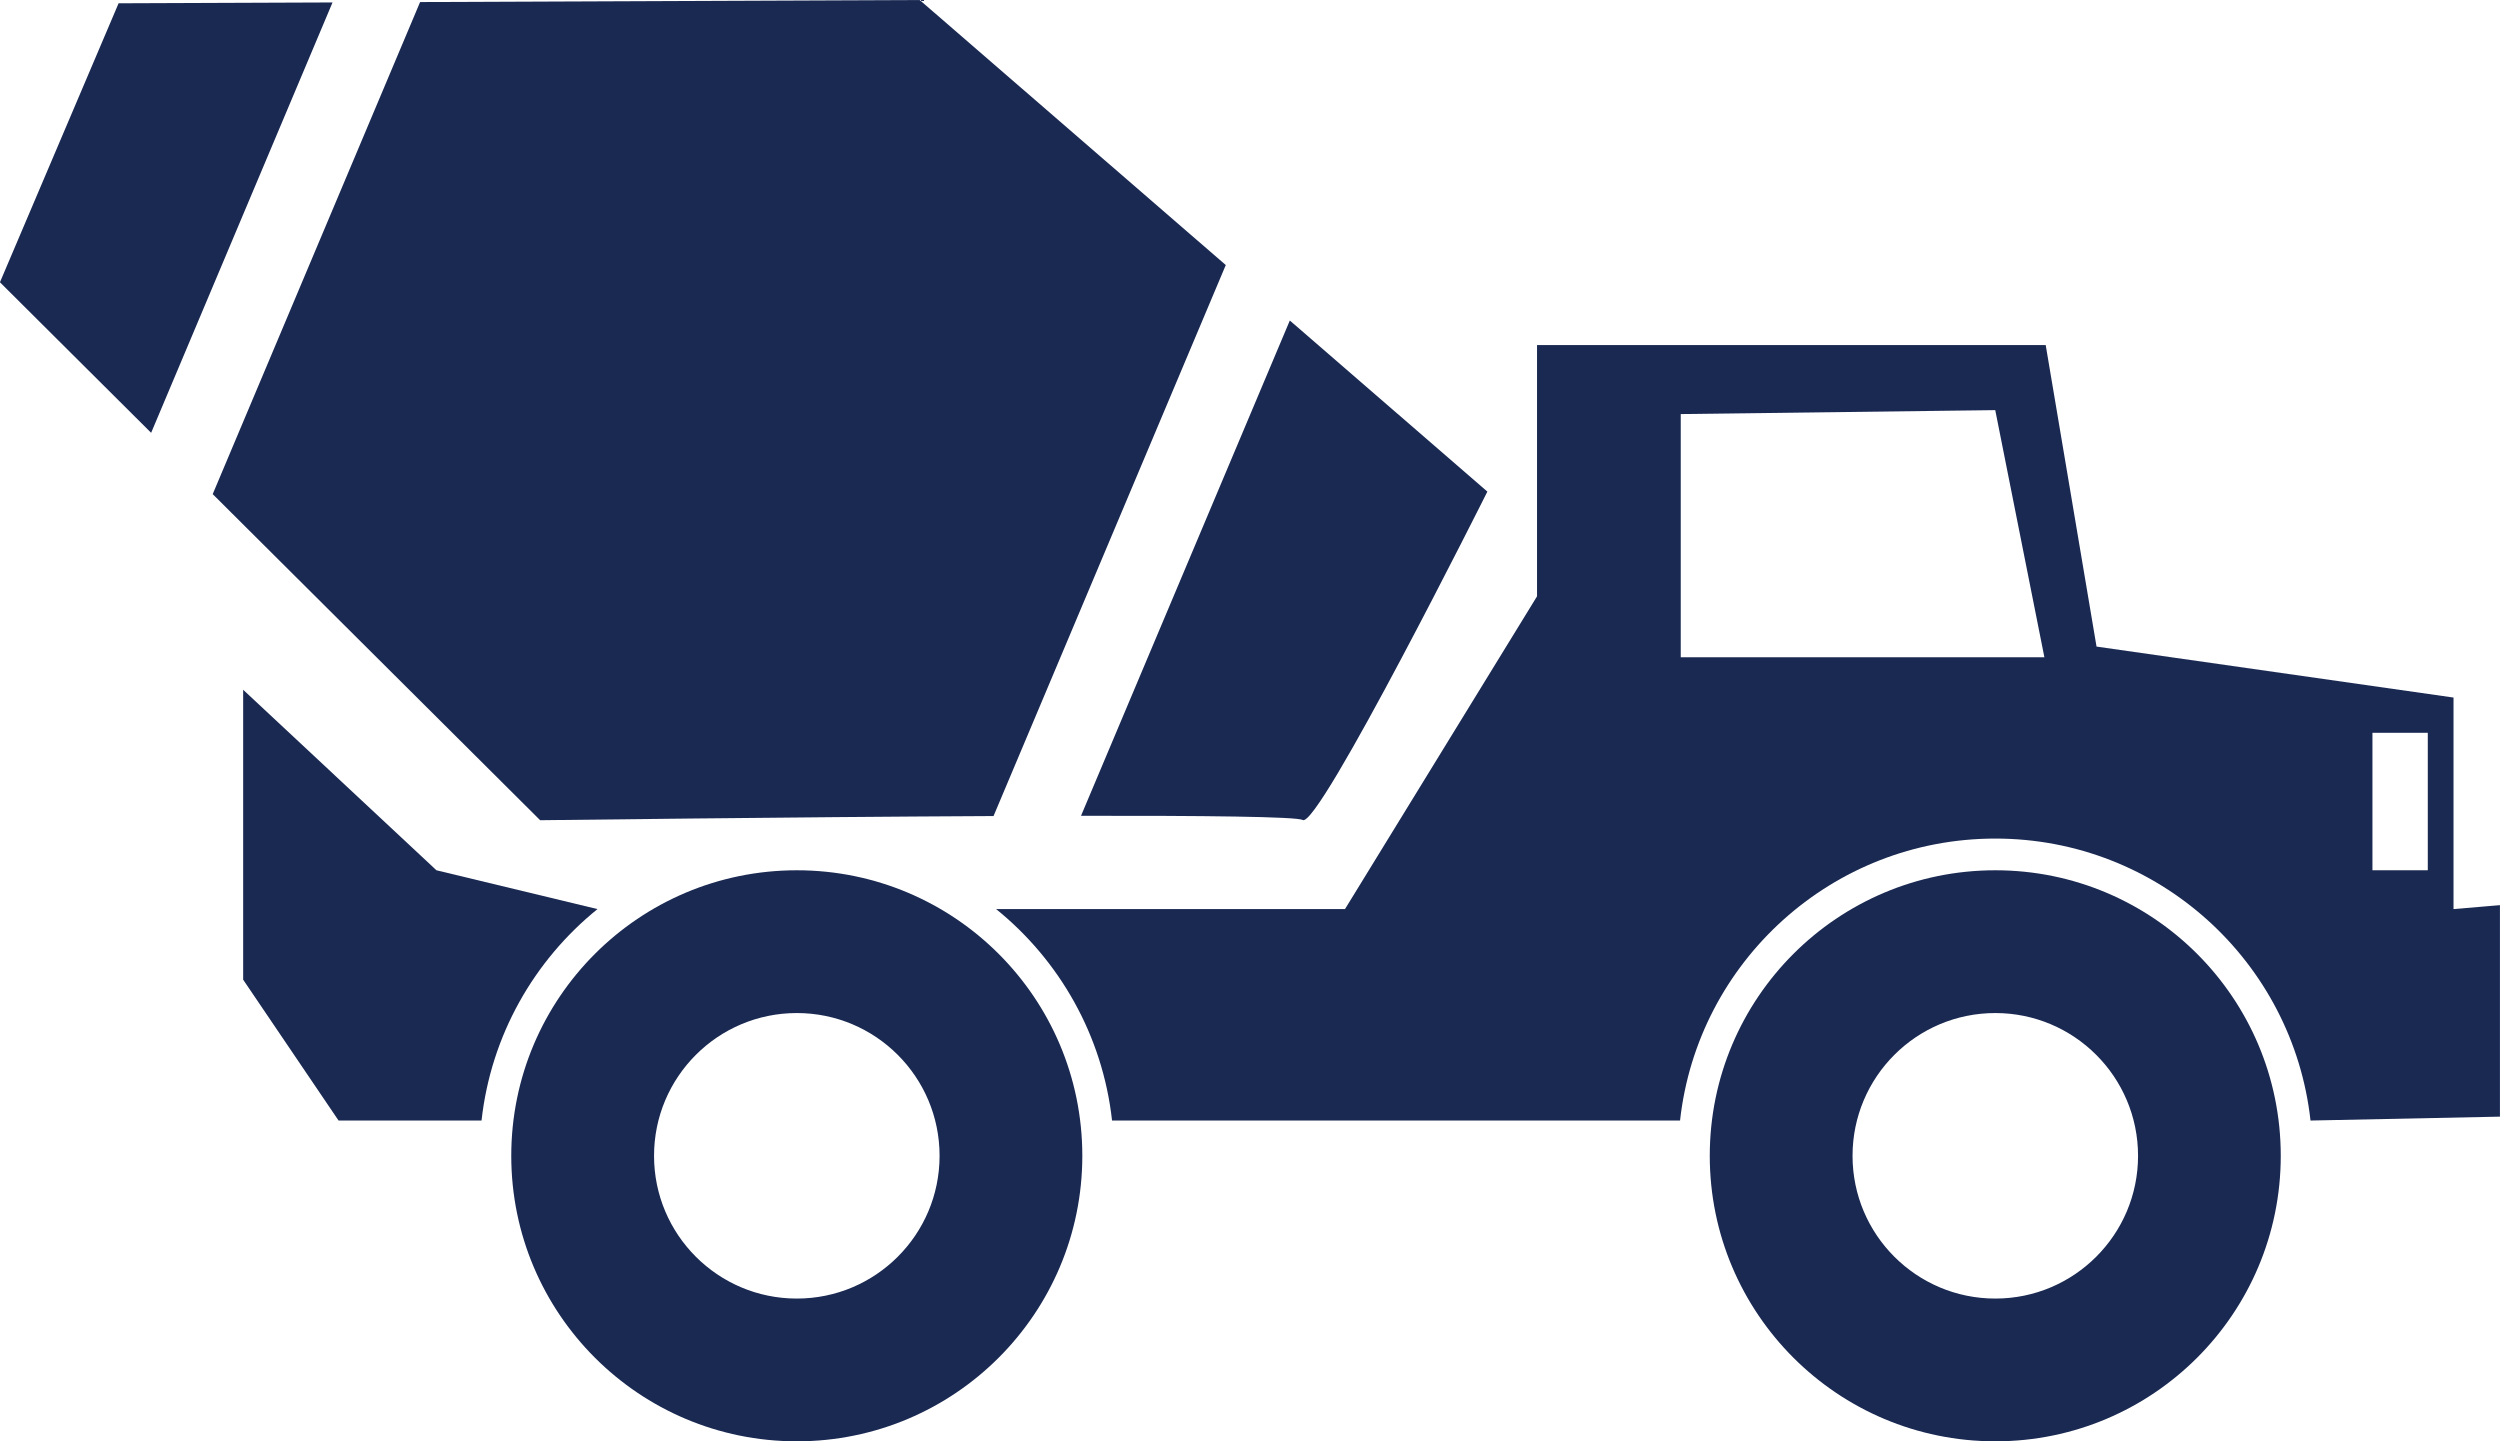
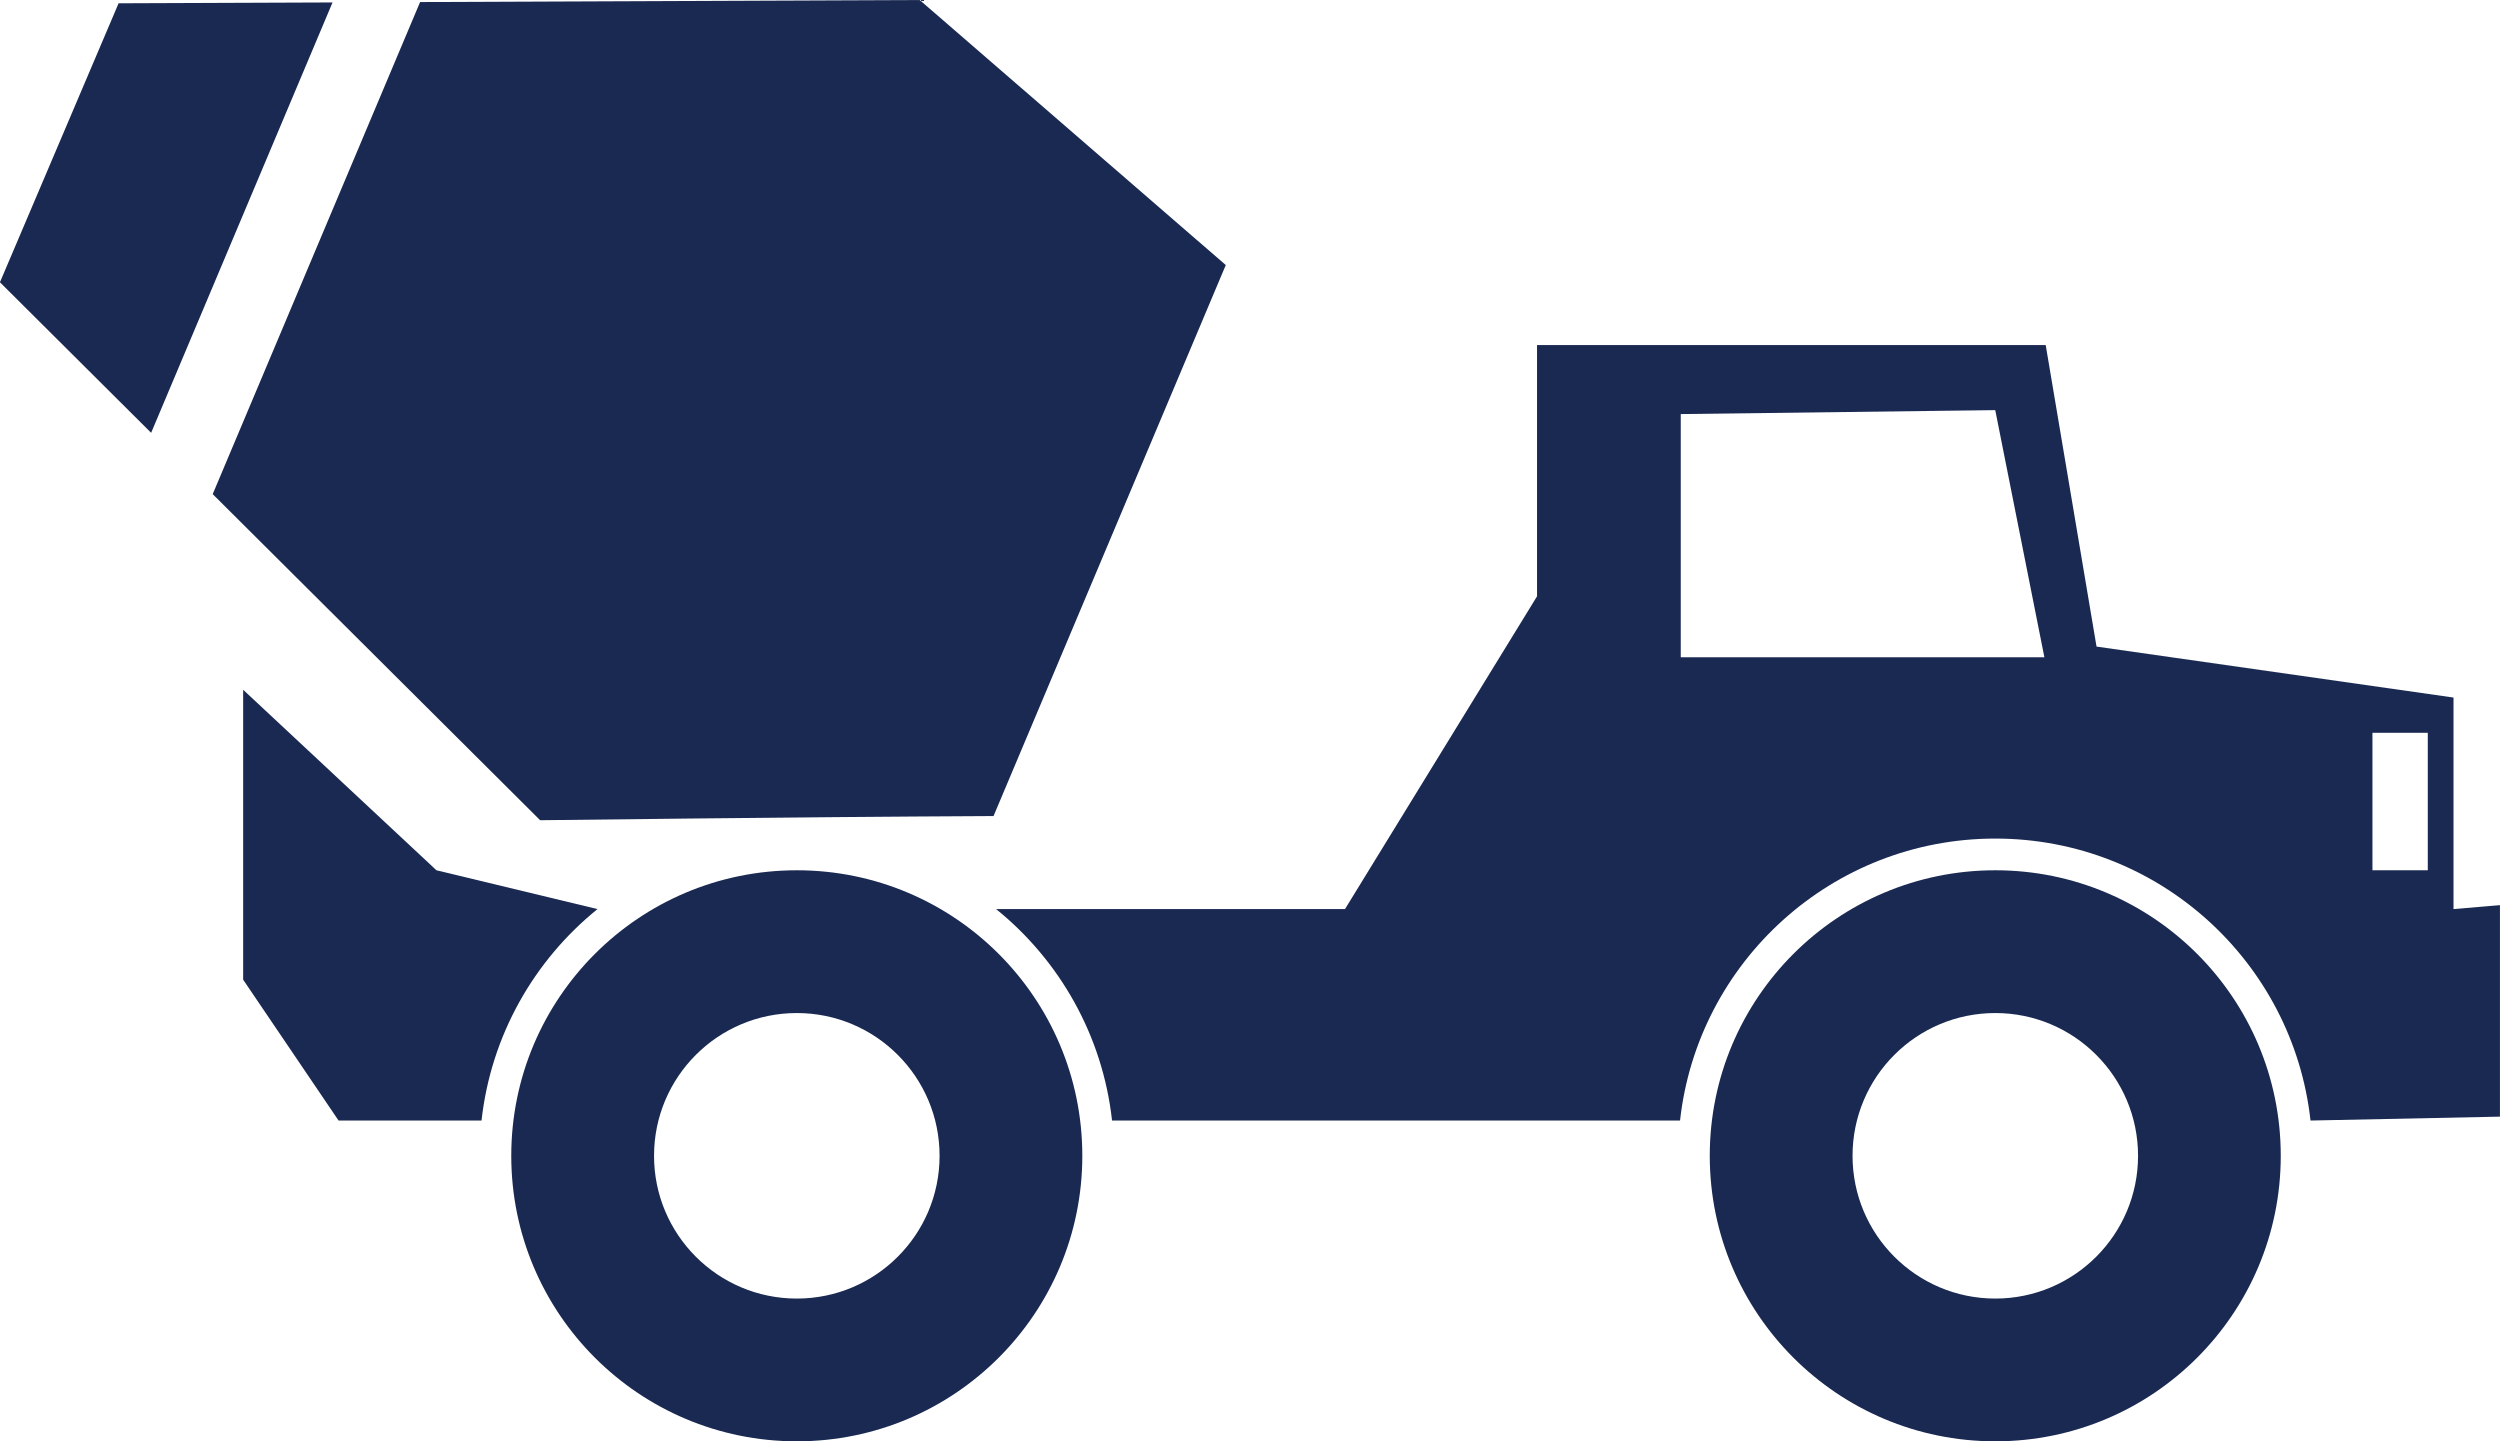
<svg xmlns="http://www.w3.org/2000/svg" fill="#000000" height="1170.2" preserveAspectRatio="xMidYMid meet" version="1" viewBox="285.7 570.9 2029.7 1170.2" width="2029.7" zoomAndPan="magnify">
  <g fill="#1a2952" id="change1_1">
    <path d="M 932.621 1625.18 C 868.605 1625.18 816.703 1573.281 816.703 1509.281 C 816.703 1445.25 868.605 1393.371 932.621 1393.371 C 996.613 1393.371 1048.52 1445.25 1048.52 1509.281 C 1048.52 1573.281 996.613 1625.18 932.621 1625.18 Z M 932.621 1277.461 C 804.566 1277.461 700.785 1381.238 700.785 1509.281 C 700.785 1637.301 804.566 1741.078 932.621 1741.078 C 1060.629 1741.078 1164.41 1637.301 1164.41 1509.281 C 1164.41 1381.238 1060.629 1277.461 932.621 1277.461" fill="inherit" />
    <path d="M 1905.66 1625.18 C 1841.629 1625.18 1789.742 1573.281 1789.742 1509.281 C 1789.742 1445.25 1841.629 1393.371 1905.66 1393.371 C 1969.598 1393.371 2021.539 1445.25 2021.539 1509.281 C 2021.539 1573.281 1969.598 1625.18 1905.66 1625.18 Z M 1905.66 1277.461 C 1777.598 1277.461 1673.824 1381.238 1673.824 1509.281 C 1673.824 1637.301 1777.598 1741.078 1905.66 1741.078 C 2033.641 1741.078 2137.402 1637.301 2137.402 1509.281 C 2137.402 1381.238 2033.641 1277.461 1905.66 1277.461" fill="inherit" />
    <path d="M 770.785 1308.969 L 640.035 1277.461 L 483.117 1130.898 L 483.117 1366.289 L 560.57 1480.648 L 676.648 1480.648 C 684.305 1411.449 719.387 1350.531 770.785 1308.969" fill="inherit" />
    <path d="M 2256.77 1277.461 L 2211.84 1277.461 L 2211.84 1165.859 L 2256.77 1165.859 Z M 1650.262 1104.531 L 1650.262 907.078 L 1905.605 903.879 L 1945.504 1104.531 Z M 2277.664 1308.969 L 2277.664 1137.23 L 1987.836 1095.852 L 1946.57 851.07 L 1533.586 851.07 L 1533.586 1055.039 L 1377.672 1308.969 L 1094.43 1308.969 C 1145.809 1350.531 1180.891 1411.449 1188.551 1480.648 L 1649.695 1480.648 C 1663.926 1351.891 1773.031 1251.719 1905.66 1251.719 C 2038.191 1251.719 2147.336 1351.891 2161.555 1480.648 L 2315.352 1477.48 L 2315.352 1305.77 L 2277.664 1308.969" fill="inherit" />
    <path d="M 1280.883 786.094 L 1032.383 570.914 L 626.762 572.57 L 458.391 972.07 L 724.234 1236.82 C 731.387 1236.82 923.848 1234.258 1092.332 1233.434 L 1280.883 786.094" fill="inherit" />
    <path d="M 555.68 572.887 L 381.984 573.57 L 285.652 800.062 L 408.406 922.289 L 555.68 572.887" fill="inherit" />
-     <path d="M 1332.879 831.121 L 1163.359 1233.23 C 1261.711 1233.09 1338.789 1233.871 1343.25 1236.641 C 1355.93 1244.512 1493.27 970.02 1493.27 970.02 L 1332.879 831.121" fill="inherit" />
  </g>
</svg>